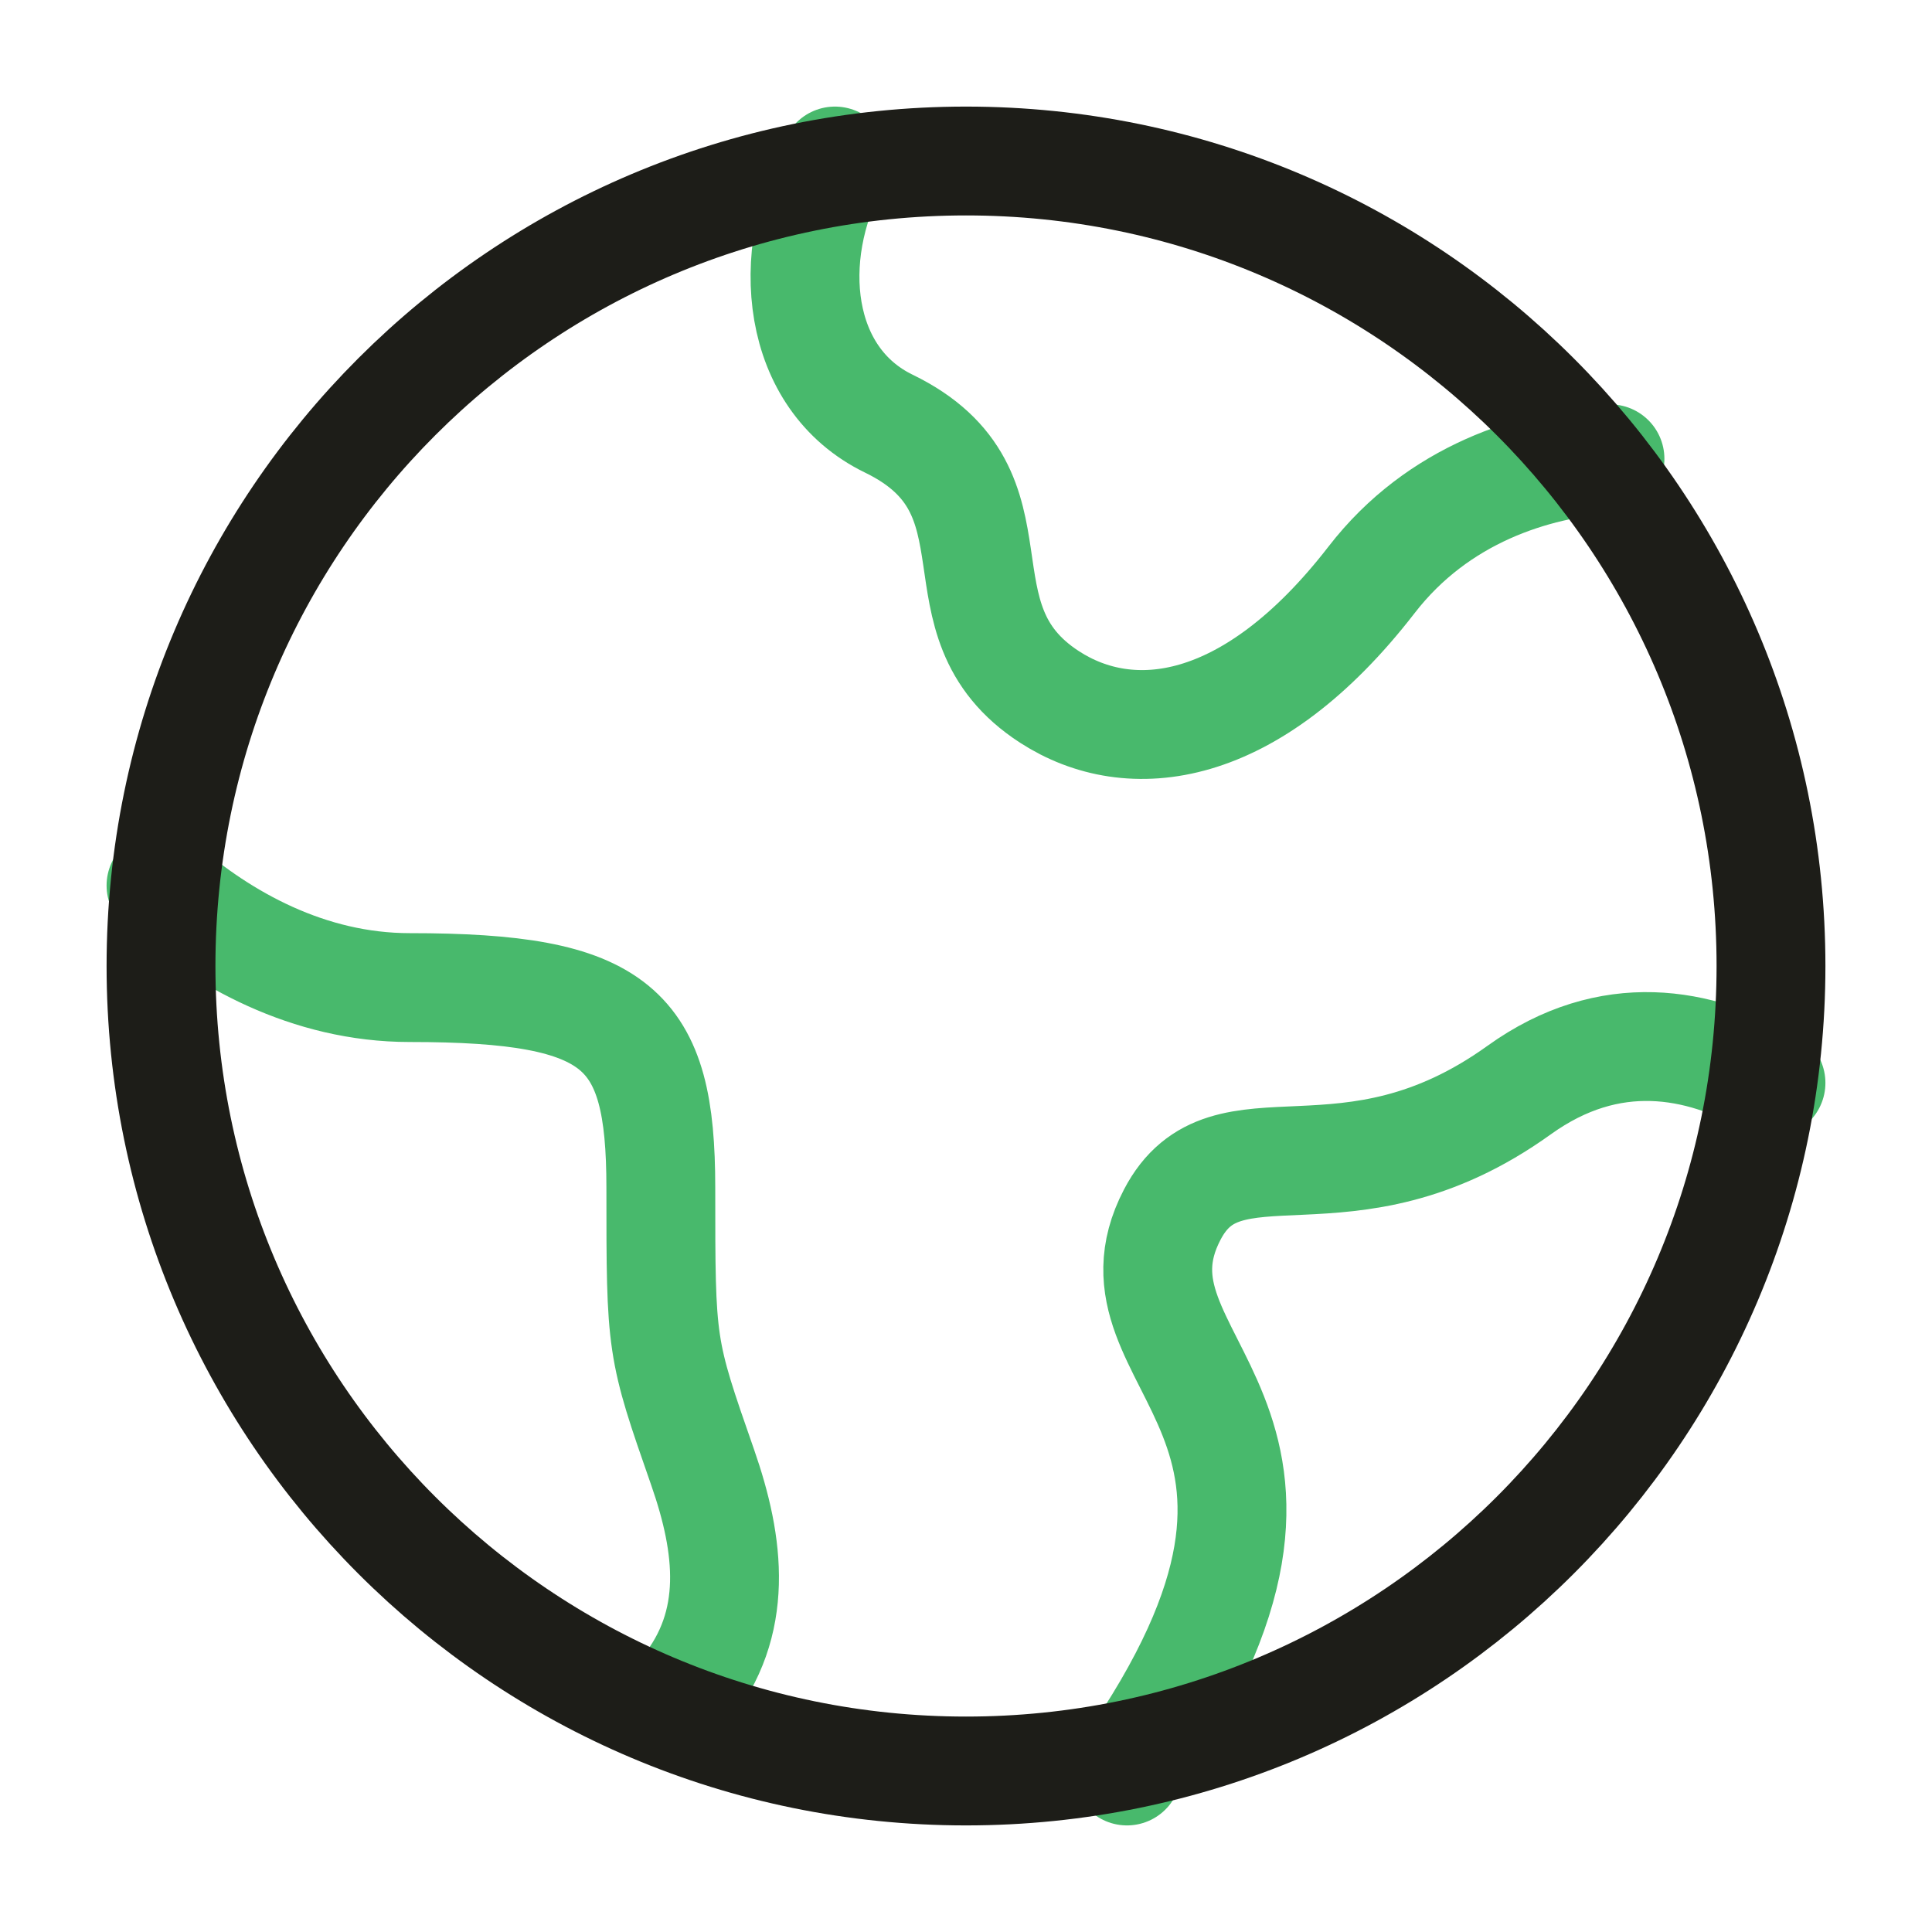
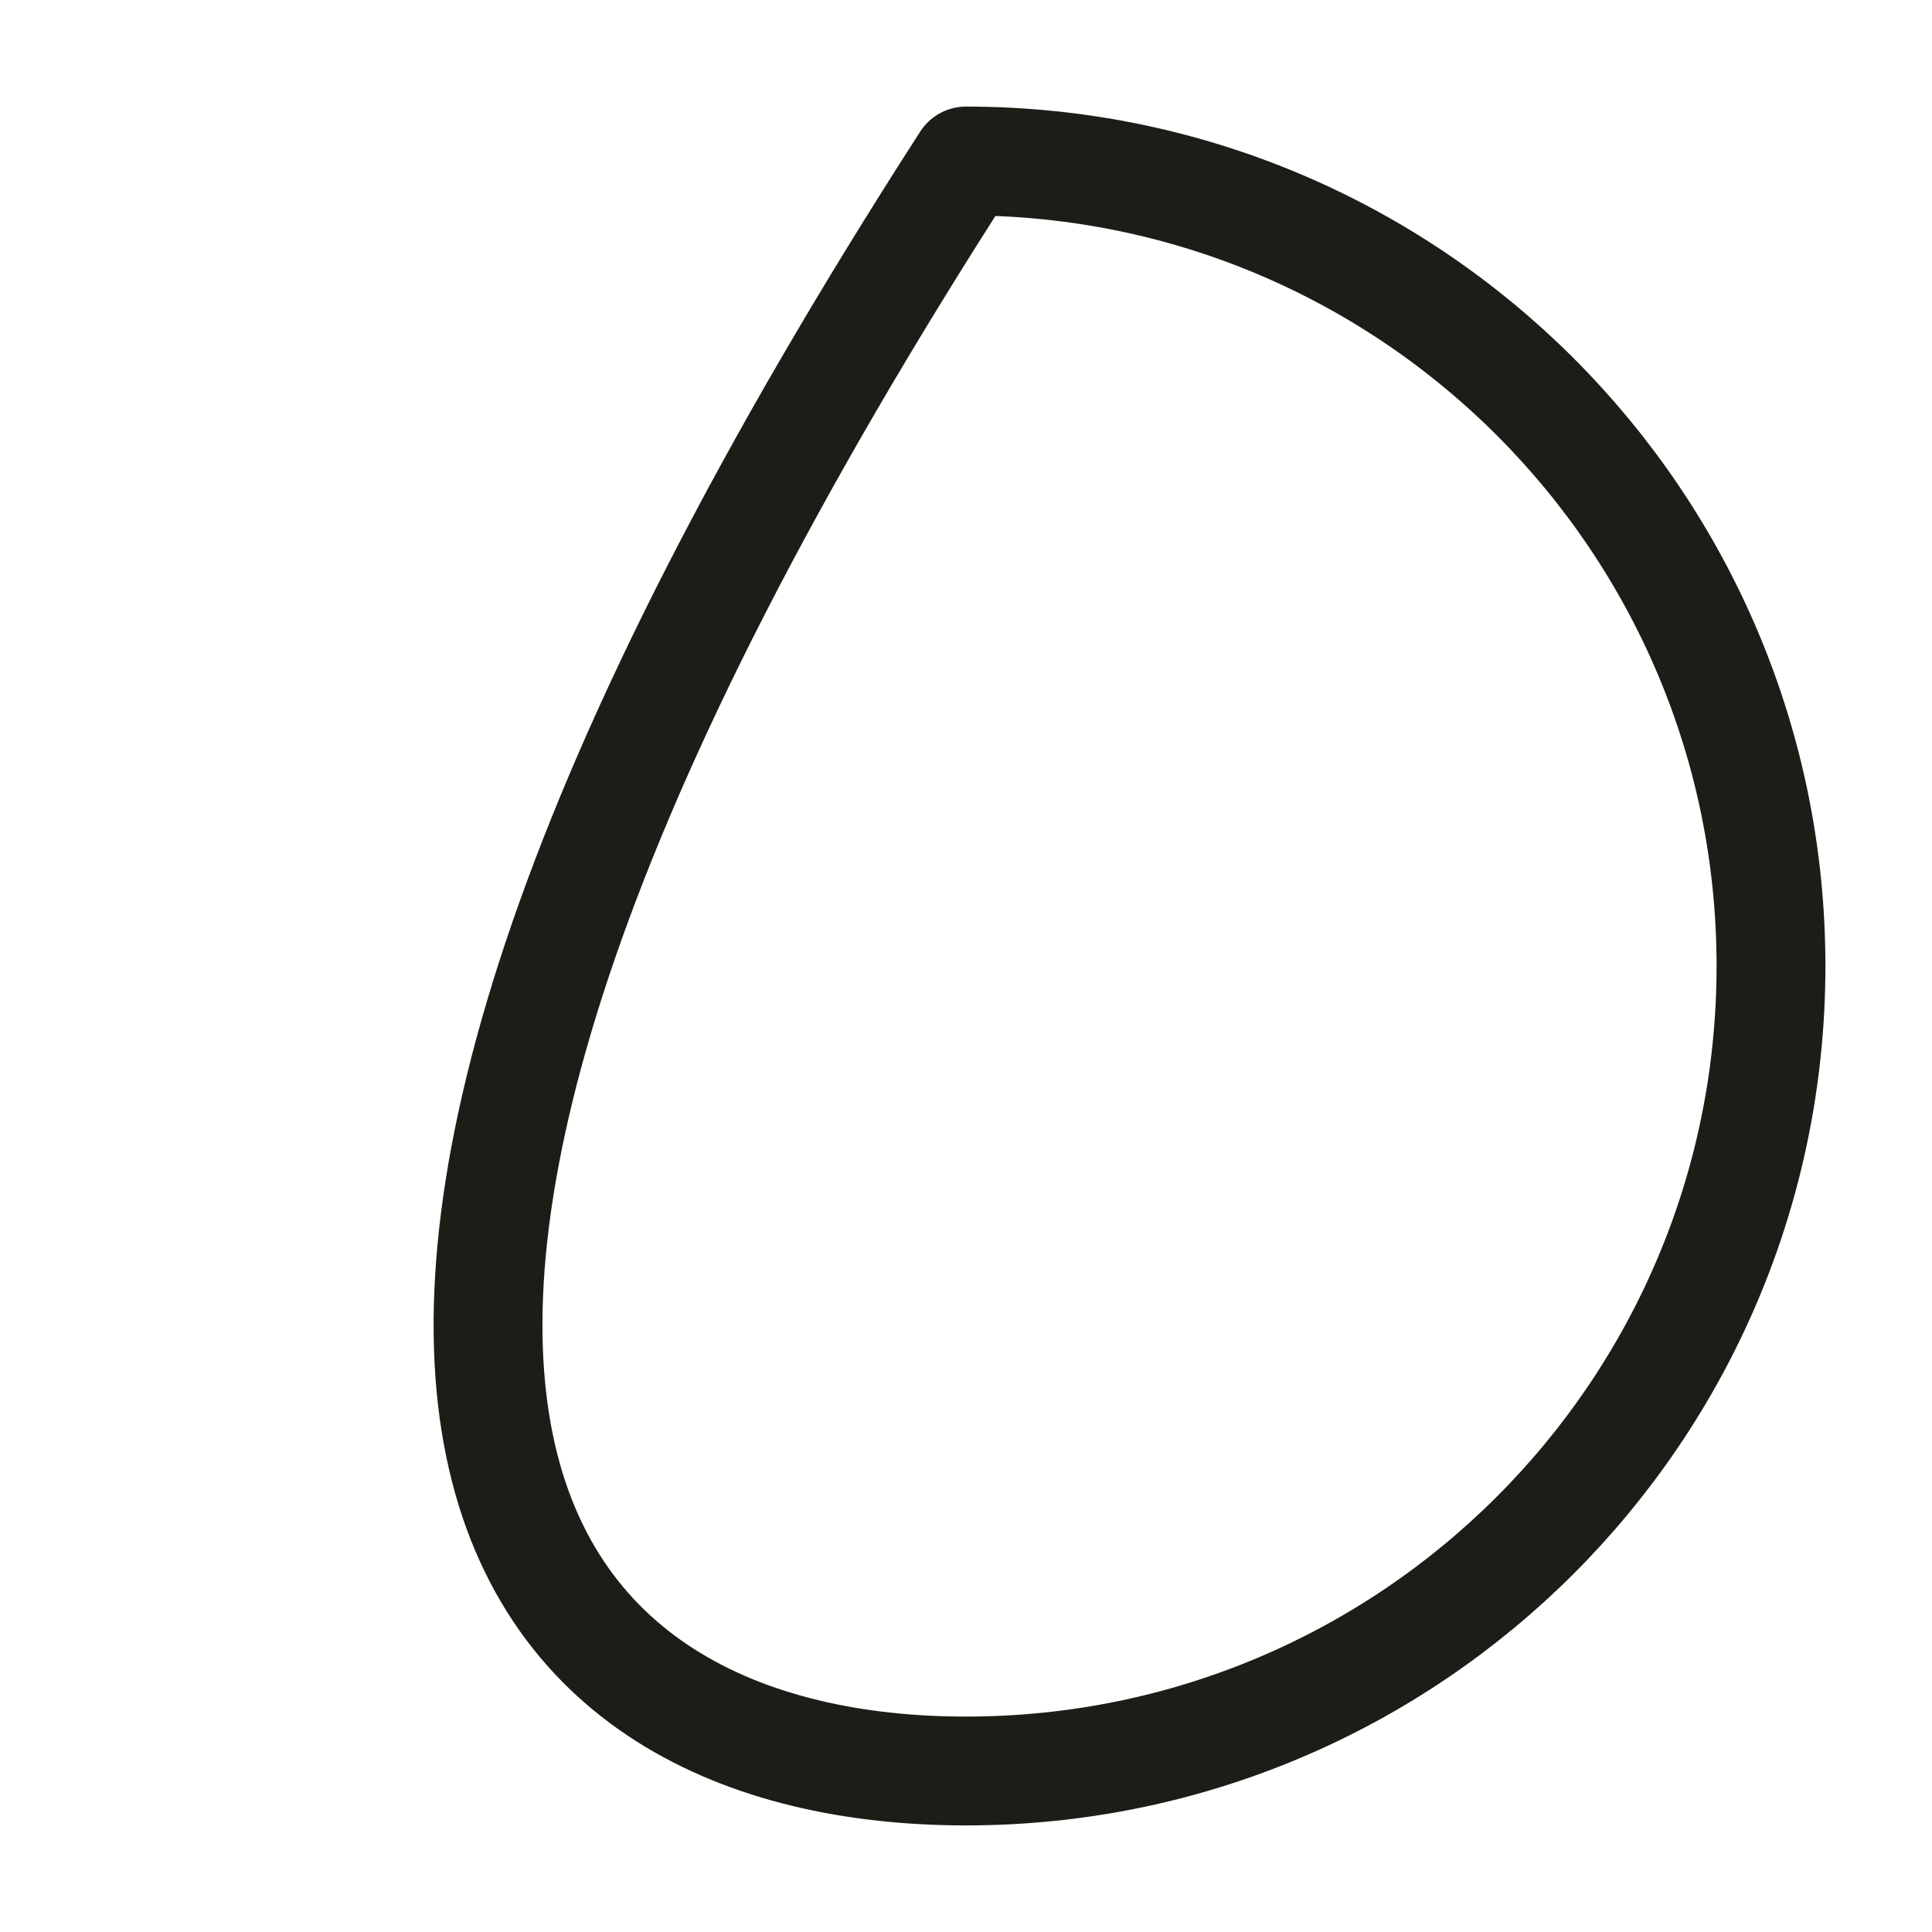
<svg xmlns="http://www.w3.org/2000/svg" width="71" height="71" viewBox="0 0 71 71" fill="none">
-   <path d="M59.166 16.86C56.401 17.058 52.859 18.132 50.404 21.309C45.966 27.048 41.532 27.53 38.574 25.616C34.136 22.747 37.867 18.093 32.66 15.567C29.267 13.919 28.793 9.437 30.684 5.917M5.917 32.542C8.174 34.5 11.33 36.293 15.055 36.293C22.747 36.293 24.285 37.763 24.285 43.641C24.285 49.52 24.285 49.52 25.823 53.928C26.823 56.797 27.172 59.661 25.178 62.125M65.083 39.796C62.459 38.287 59.166 37.663 55.833 40.056C49.457 44.641 45.058 40.843 43.079 44.638C40.165 50.224 50.575 51.978 41.416 65.083" stroke="#48B96C" stroke-width="4" stroke-linecap="round" stroke-linejoin="round" />
-   <path d="M65.083 35.5C65.083 19.161 51.839 5.917 35.5 5.917C19.161 5.917 5.917 19.161 5.917 35.5C5.917 51.839 19.161 65.083 35.5 65.083C51.839 65.083 65.083 51.839 65.083 35.5Z" stroke="#1D1D18" stroke-width="4" stroke-linecap="round" stroke-linejoin="round" />
+   <path d="M65.083 35.5C65.083 19.161 51.839 5.917 35.5 5.917C5.917 51.839 19.161 65.083 35.5 65.083C51.839 65.083 65.083 51.839 65.083 35.5Z" stroke="#1D1D18" stroke-width="4" stroke-linecap="round" stroke-linejoin="round" />
</svg>